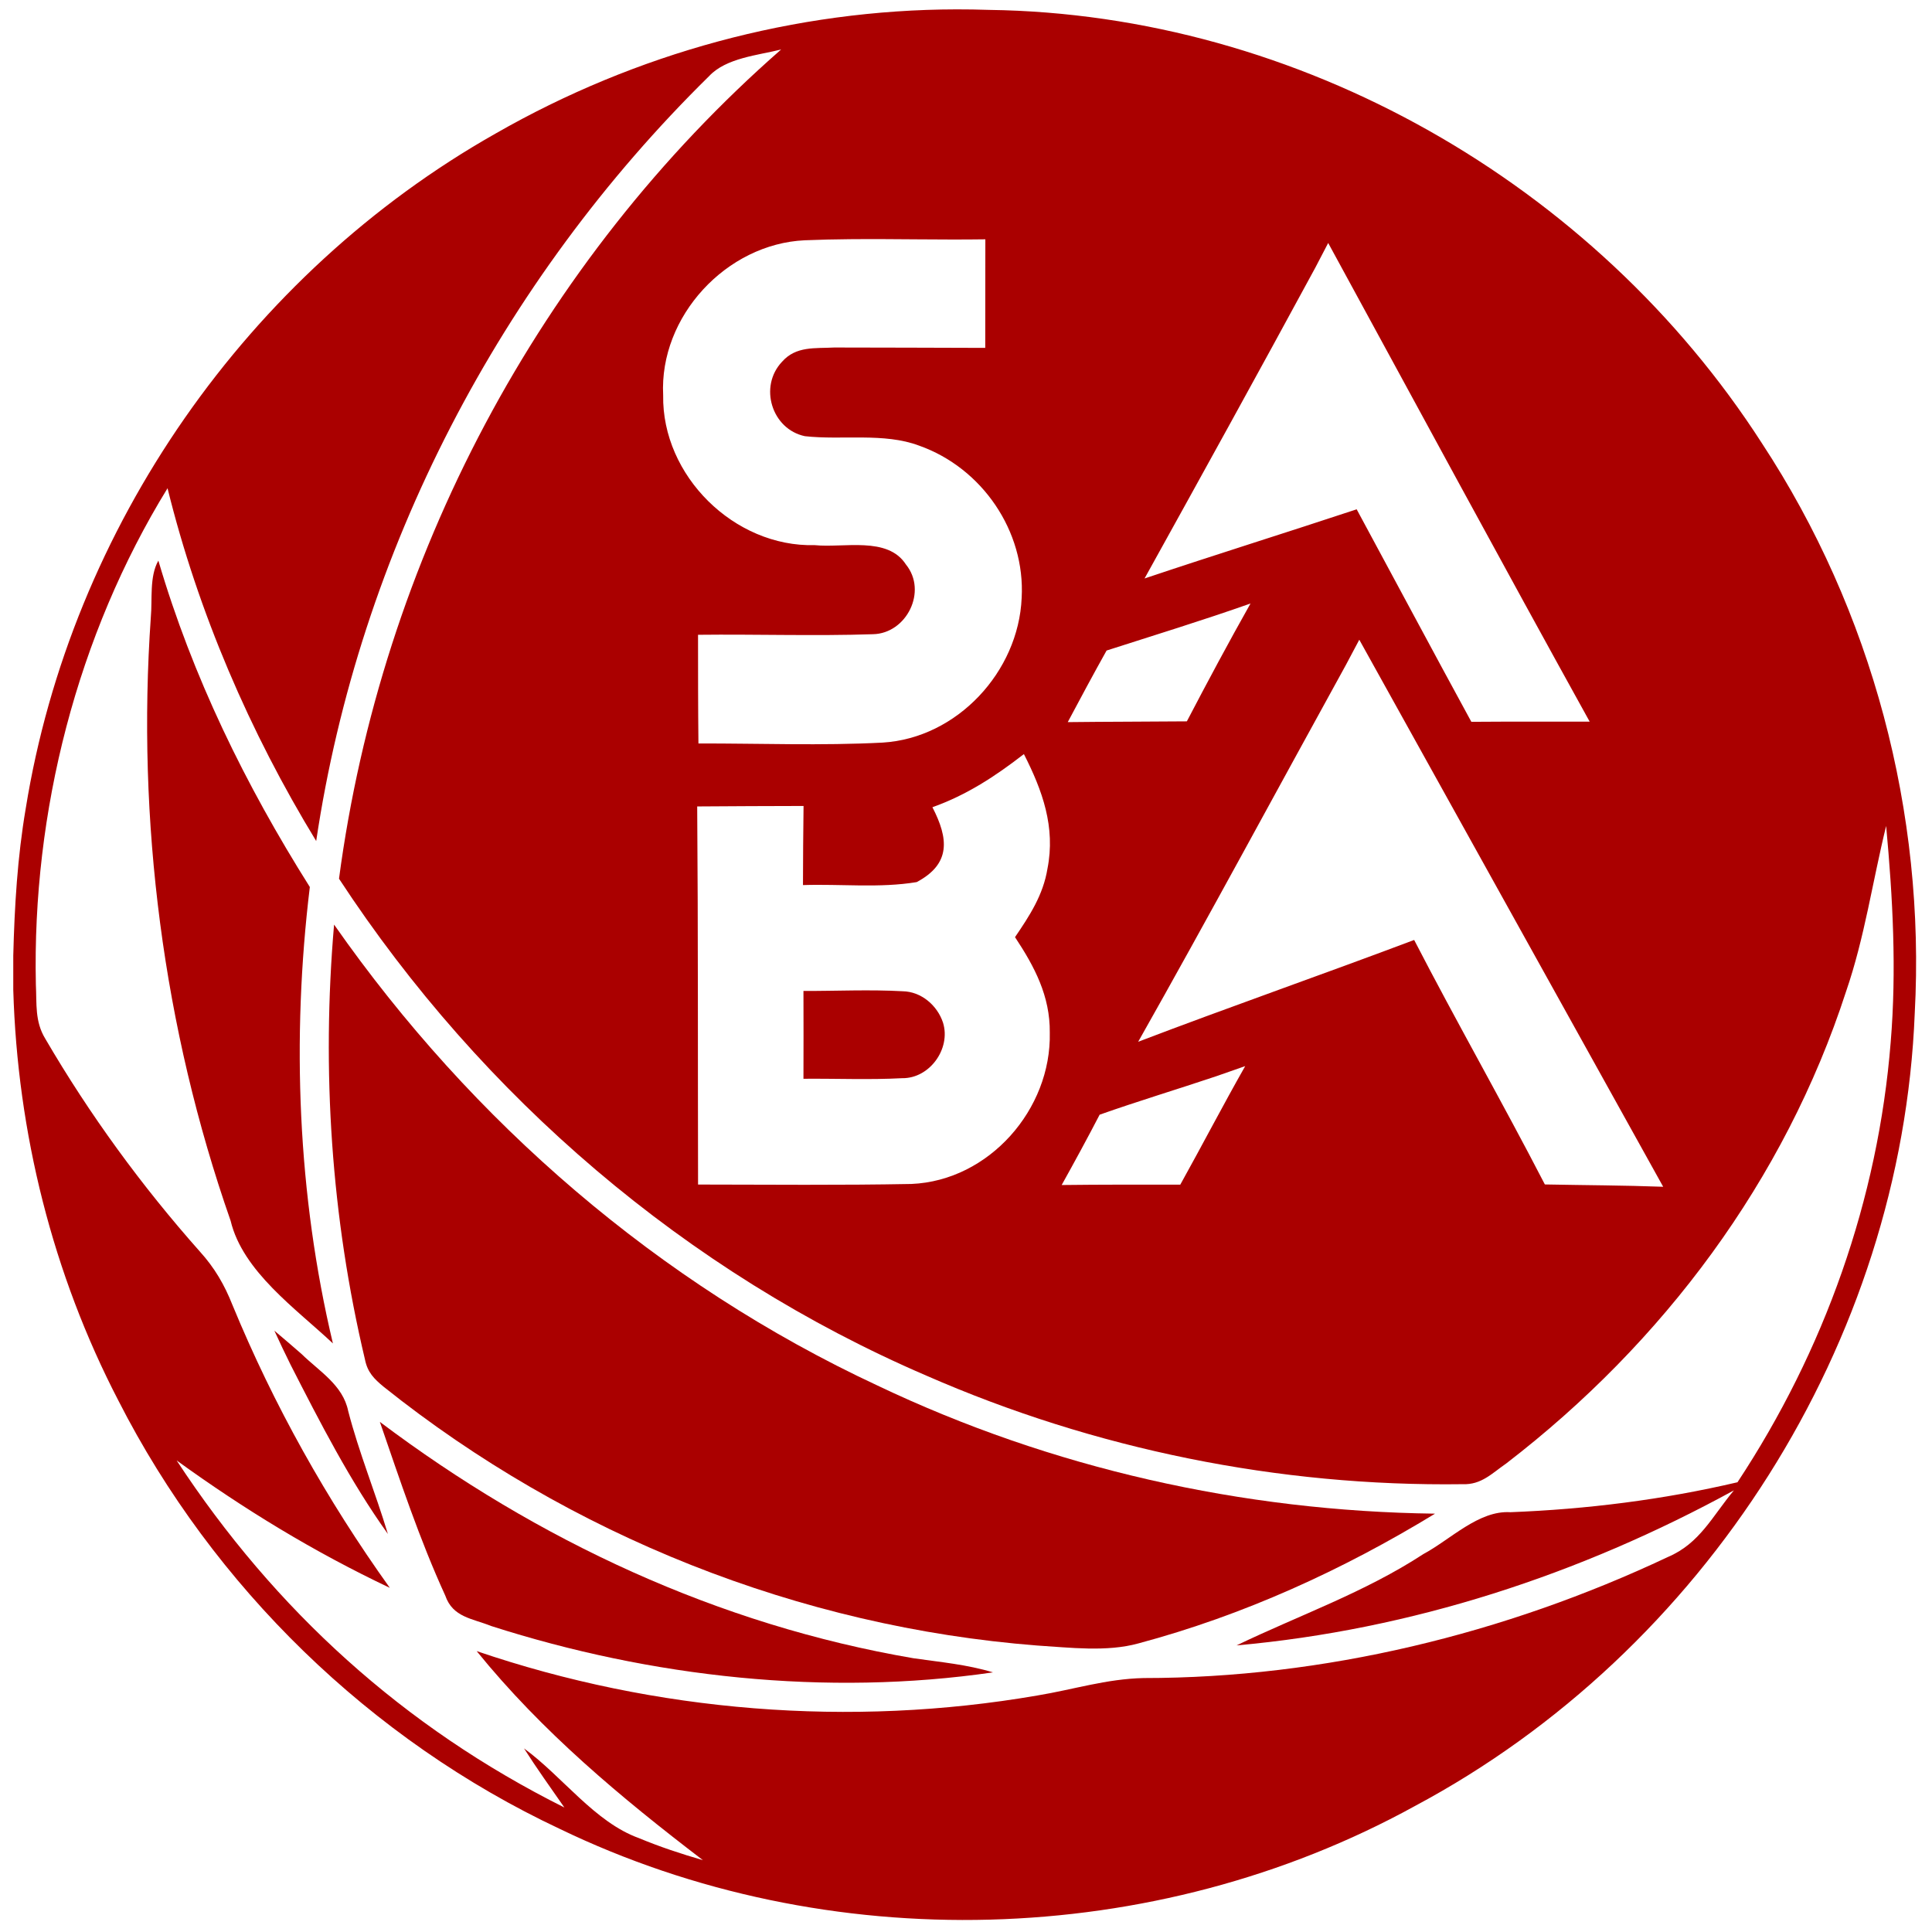
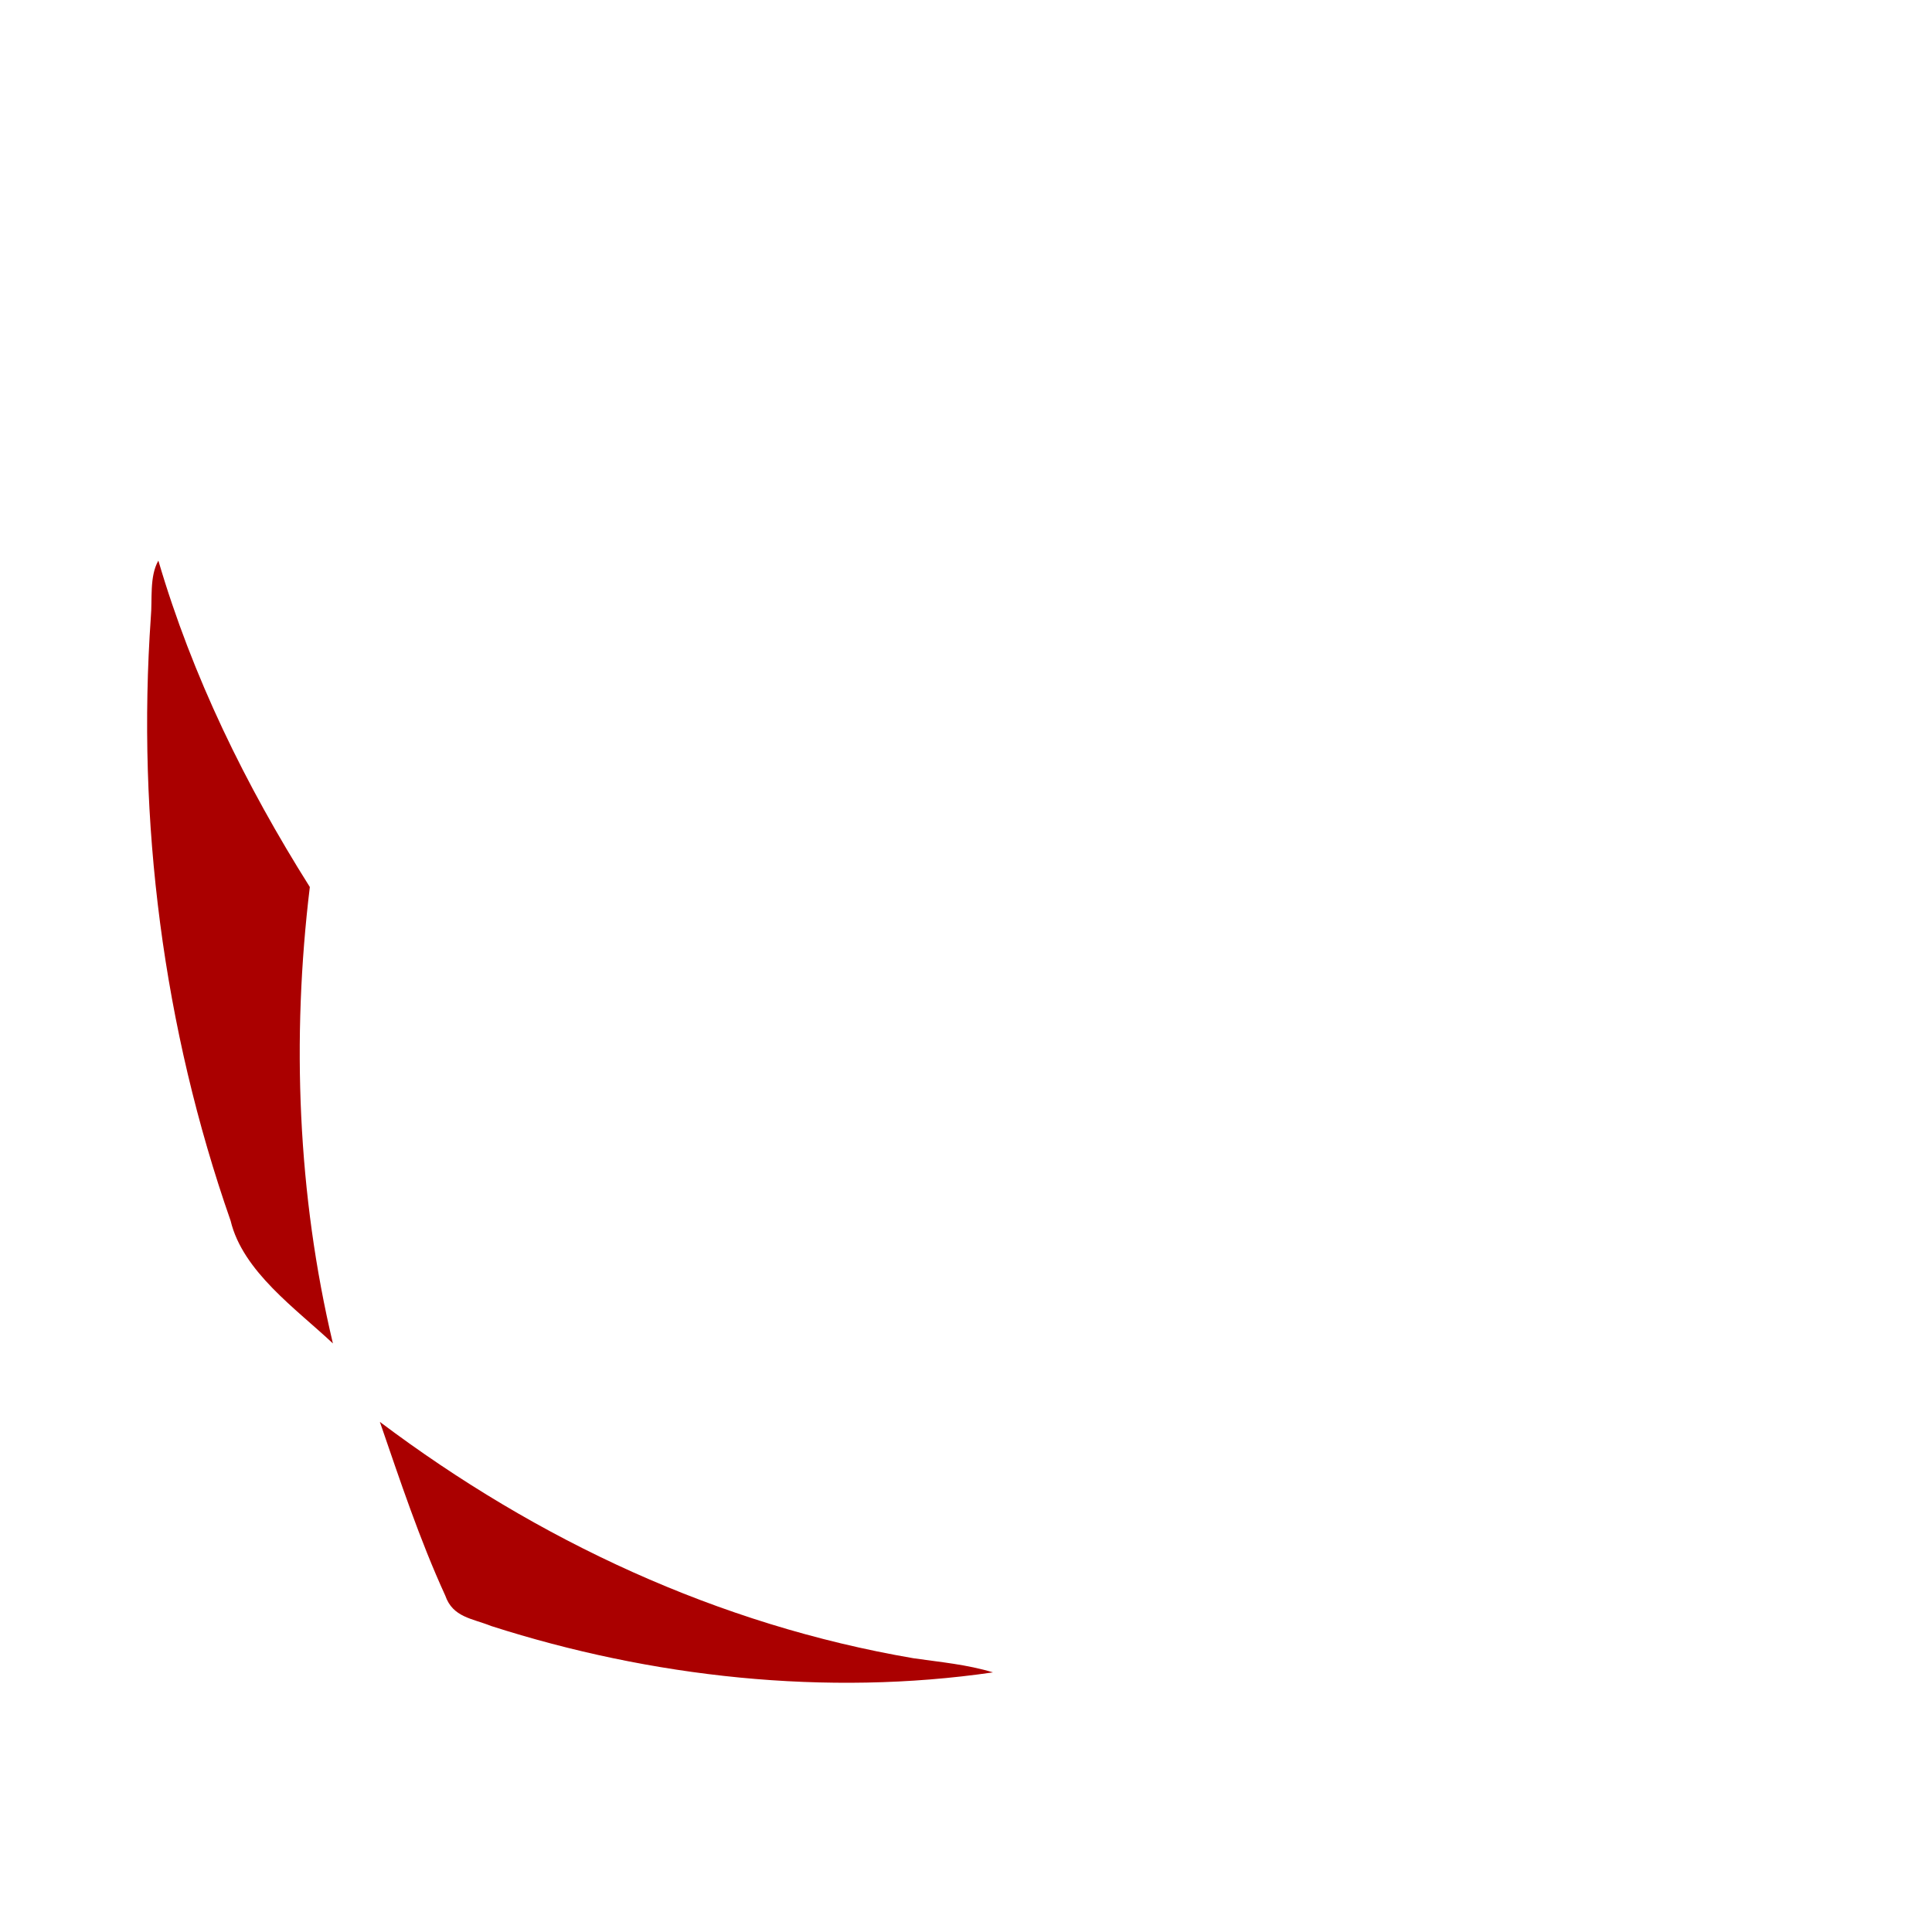
<svg xmlns="http://www.w3.org/2000/svg" xmlns:ns1="http://sodipodi.sourceforge.net/DTD/sodipodi-0.dtd" xmlns:ns2="http://www.inkscape.org/namespaces/inkscape" version="1.1" viewBox="0 0 30 30" width="40" height="40" id="svg64" ns1:docname="saba.svg" ns2:version="1.1.1 (3bf5ae0d25, 2021-09-20)">
  <defs id="defs68" />
  <ns1:namedview id="namedview66" pagecolor="#ffffff" bordercolor="#666666" borderopacity="1.0" ns2:pageshadow="2" ns2:pageopacity="0.0" ns2:pagecheckerboard="true" ns2:document-units="pt" showgrid="false" units="px" ns2:zoom="17.299694" ns2:cx="20.260474" ns2:cy="20.318278" ns2:window-width="1920" ns2:window-height="1001" ns2:window-x="-9" ns2:window-y="-9" ns2:window-maximized="1" ns2:current-layer="svg64" />
  <g id="g1728" style="fill:#aa0000;fill-opacity:1;fill-rule:nonzero">
    <g id="g1335" style="fill:#aa0000;fill-opacity:1;fill-rule:nonzero" transform="matrix(0.15,0,0,0.15,0.206,0.134)">
-       <path id="path4" style="fill:#aa0000;fill-opacity:1;stroke-width:1.333;fill-rule:nonzero" d="M 130.209,0.102 C 107.934,0.14 85.924,6.153 66.574,17.24 32.374,36.574 7.974,71.587 1.721,110.4 0.574,117.134 0.173,123.894 0,130.721 v 4.705 c 0.573,19.72 5.426,39.201 14.52,56.721 13.093,25.693 34.8,46.827 60.906,59.094 36.933,17.827 82.067,16.627 118,-3.133 40.053,-21.347 67.227,-64.015 69.027,-109.441 1.493,-27.68 -5.88,-55.506 -21.094,-78.68 C 218.279,24.12 177.439,0.747 134.666,0.174 133.179,0.123 131.694,0.099 130.209,0.102 Z M 105.986,5.641 C 72.573,34.894 50.801,76.107 44.961,120.094 c 19.72,30.107 47.973,54.346 81.066,68.586 23.227,10.173 48.665,15.333 74.012,14.986 2.6,0.107 4.068,-1.506 6.055,-2.879 21.627,-16.627 38.426,-39.068 46.879,-65.121 2.573,-7.48 3.653,-15.2 5.533,-22.854 0.92,9.96 1.454,19.867 0.627,29.854 -1.733,21.707 -9.16,42.574 -21.146,60.734 -10.293,2.413 -20.785,3.719 -31.332,4.133 -4.373,-0.28 -8.28,3.773 -12.014,5.773 -8.147,5.32 -17.134,8.44 -25.801,12.613 24.173,-2.16 47.414,-9.774 68.654,-21.4 -2.987,3.573 -4.694,7.321 -9.121,9.201 -22.467,10.6 -47.493,16.705 -72.373,16.705 -5.16,0.12 -9.6,1.574 -14.693,2.414 -25.747,4.44 -52.626,2.294 -77.346,-6.133 9.04,11.147 19.88,20.187 31.227,28.854 -3,-0.867 -5.948,-1.841 -8.828,-3.041 -6.12,-2.213 -10.519,-8.48 -15.865,-12.387 1.773,2.787 3.692,5.453 5.572,8.16 -22.173,-11.08 -39.946,-27.213 -53.52,-47.906 9.36,6.773 18.959,12.626 29.426,17.586 -8.707,-12.16 -16.025,-25.226 -21.719,-39.039 -1.107,-2.8 -2.467,-5.133 -4.494,-7.373 -8.04,-9.053 -15.239,-18.92 -21.346,-29.387 -1.453,-2.387 -1.162,-4.801 -1.295,-7.494 -0.52,-23.8 5.68,-48.16 18.174,-68.48 C 25.506,83.293 32.653,99.879 41.812,114.893 47.759,74.946 67.279,37.587 96.039,9.32 c 2.347,-2.52 6.747,-2.88 9.947,-3.68 z m 9.492,26.182 c 6.228,-0.058 12.465,0.108 18.695,0.018 0,5 -3.4e-4,9.986 -0.014,14.986 -6.947,-0.013 -13.893,-0.053 -20.84,-0.053 -2.653,0.147 -5.268,-0.228 -7.201,1.959 -3.253,3.427 -1.425,9.321 3.148,10.281 5.12,0.573 10.931,-0.52 15.771,1.307 8.667,3.067 14.668,11.785 14.148,21.025 -0.44,10.187 -8.908,19.334 -19.188,19.961 -8.44,0.44 -16.959,0.106 -25.426,0.119 -0.053,-5 -0.055,-10 -0.055,-15 8.04,-0.093 16.106,0.187 24.146,-0.08 4.627,-0.093 7.56,-5.918 4.547,-9.625 -2.52,-3.92 -8.573,-2.255 -12.586,-2.668 -11.107,0.293 -21.107,-9.587 -20.92,-20.693 -0.56,-10.88 8.734,-20.893 19.547,-21.387 2.073,-0.087 4.149,-0.131 6.225,-0.15 z m 66.016,0.523 c 12.013,22.027 23.932,44.108 36.092,66.068 -5.44,0 -10.892,-0.015 -16.332,0.025 -5.32,-9.76 -10.548,-19.559 -15.828,-29.332 -9.747,3.227 -19.546,6.28 -29.279,9.547 7.907,-14.267 15.801,-28.562 23.574,-42.908 0.587,-1.133 1.187,-2.267 1.773,-3.4 z m -10.721,49.762 c -3.027,5.373 -5.934,10.799 -8.787,16.266 -5.48,0.053 -10.959,0.041 -16.439,0.107 1.76,-3.307 3.533,-6.614 5.359,-9.881 6.64,-2.133 13.294,-4.172 19.867,-6.492 z m 15.014,5 c 13.973,25.173 27.972,50.333 41.945,75.506 -5.44,-0.2 -10.892,-0.214 -16.332,-0.32 -5.853,-11.333 -12.188,-22.413 -18.041,-33.746 -12.653,4.773 -25.438,9.226 -38.092,14.053 9.747,-17.253 19.133,-34.706 28.693,-52.053 0.613,-1.147 1.213,-2.293 1.826,-3.439 z m -46.293,15.785 c 2.56,5.027 4.385,10.081 3.252,15.814 -0.587,3.627 -2.465,6.493 -4.479,9.453 2.693,4.067 4.852,8.134 4.799,13.174 0.24,10.587 -8.387,20.439 -19.094,20.893 -9.813,0.187 -19.64,0.093 -29.453,0.08 -0.04,-17.4 0.014,-34.788 -0.119,-52.188 4.893,-0.04 9.786,-0.053 14.68,-0.066 -0.053,3.64 -0.067,7.28 -0.08,10.92 5.173,-0.173 10.587,0.441 15.693,-0.412 4.76,-2.52 4.4,-6.027 2.174,-10.334 4.747,-1.693 8.667,-4.267 12.627,-7.334 z m 30.545,43.068 c -3.067,5.4 -5.932,10.919 -8.959,16.359 -5.453,0 -10.92,-0.014 -16.373,0.053 1.787,-3.213 3.547,-6.44 5.24,-9.707 5.32,-1.88 10.732,-3.507 16.092,-5.307 z" transform="scale(0.75)" />
      <path d="m 15.02,57.14 c 3.53,12.02 9.01,23.21 15.68,33.79 -1.9,15.67 -1.27,31.87 2.39,47.25 -3.8,-3.58 -9.33,-7.44 -10.59,-12.7 C 15.52,105.53 12.77,84.07 14.24,63 c 0.17,-1.85 -0.16,-4.21 0.78,-5.86 z" fill="#231f20" id="path20" style="fill:#aa0000;fill-opacity:1;fill-rule:nonzero" />
-       <path d="m 33.21,94.82 c 14.29,20.44 33.61,37.16 56.26,47.72 17.99,8.57 37.8,13.01 57.71,13.26 -9.59,5.85 -19.83,10.52 -30.7,13.43 -3.28,0.91 -7.11,0.43 -10.49,0.22 -24.59,-1.92 -48.39,-11.39 -67.64,-26.78 -1,-0.82 -1.68,-1.51 -1.94,-2.82 -3.5,-14.74 -4.5,-29.95 -3.2,-45.03 z" fill="#231f20" id="path34" style="fill:#aa0000;fill-opacity:1;fill-rule:nonzero" />
-       <path d="m 81.8,101.69 c 3.41,0.01 6.85,-0.16 10.26,0.03 1.93,0.03 3.6,1.46 4.19,3.26 0.83,2.69 -1.39,5.78 -4.23,5.74 -3.4,0.18 -6.81,0.03 -10.22,0.06 0.01,-3.03 0.01,-6.06 0,-9.09 z" fill="#231f20" id="path36" style="fill:#aa0000;fill-opacity:1;fill-rule:nonzero" />
-       <path d="m 27.03,136.86 c 0.94,0.79 1.87,1.59 2.8,2.4 1.85,1.81 4.29,3.22 4.84,5.91 1.12,4.33 2.82,8.45 4.11,12.73 -3.91,-5.46 -7.02,-11.54 -10.07,-17.51 -0.58,-1.17 -1.14,-2.35 -1.68,-3.53 z" fill="#231f20" id="path58" style="fill:#aa0000;fill-opacity:1;fill-rule:nonzero" />
      <path d="m 37.95,146.3 c 16.32,12.28 35.05,21.02 55.25,24.47 2.78,0.4 5.52,0.64 8.22,1.46 -17.26,2.51 -35.36,0.52 -51.95,-4.8 -1.96,-0.79 -3.97,-0.89 -4.75,-3.15 -2.66,-5.81 -4.69,-11.94 -6.77,-17.98 z" fill="#231f20" id="path62" style="fill:#aa0000;fill-opacity:1;fill-rule:nonzero" />
    </g>
  </g>
</svg>